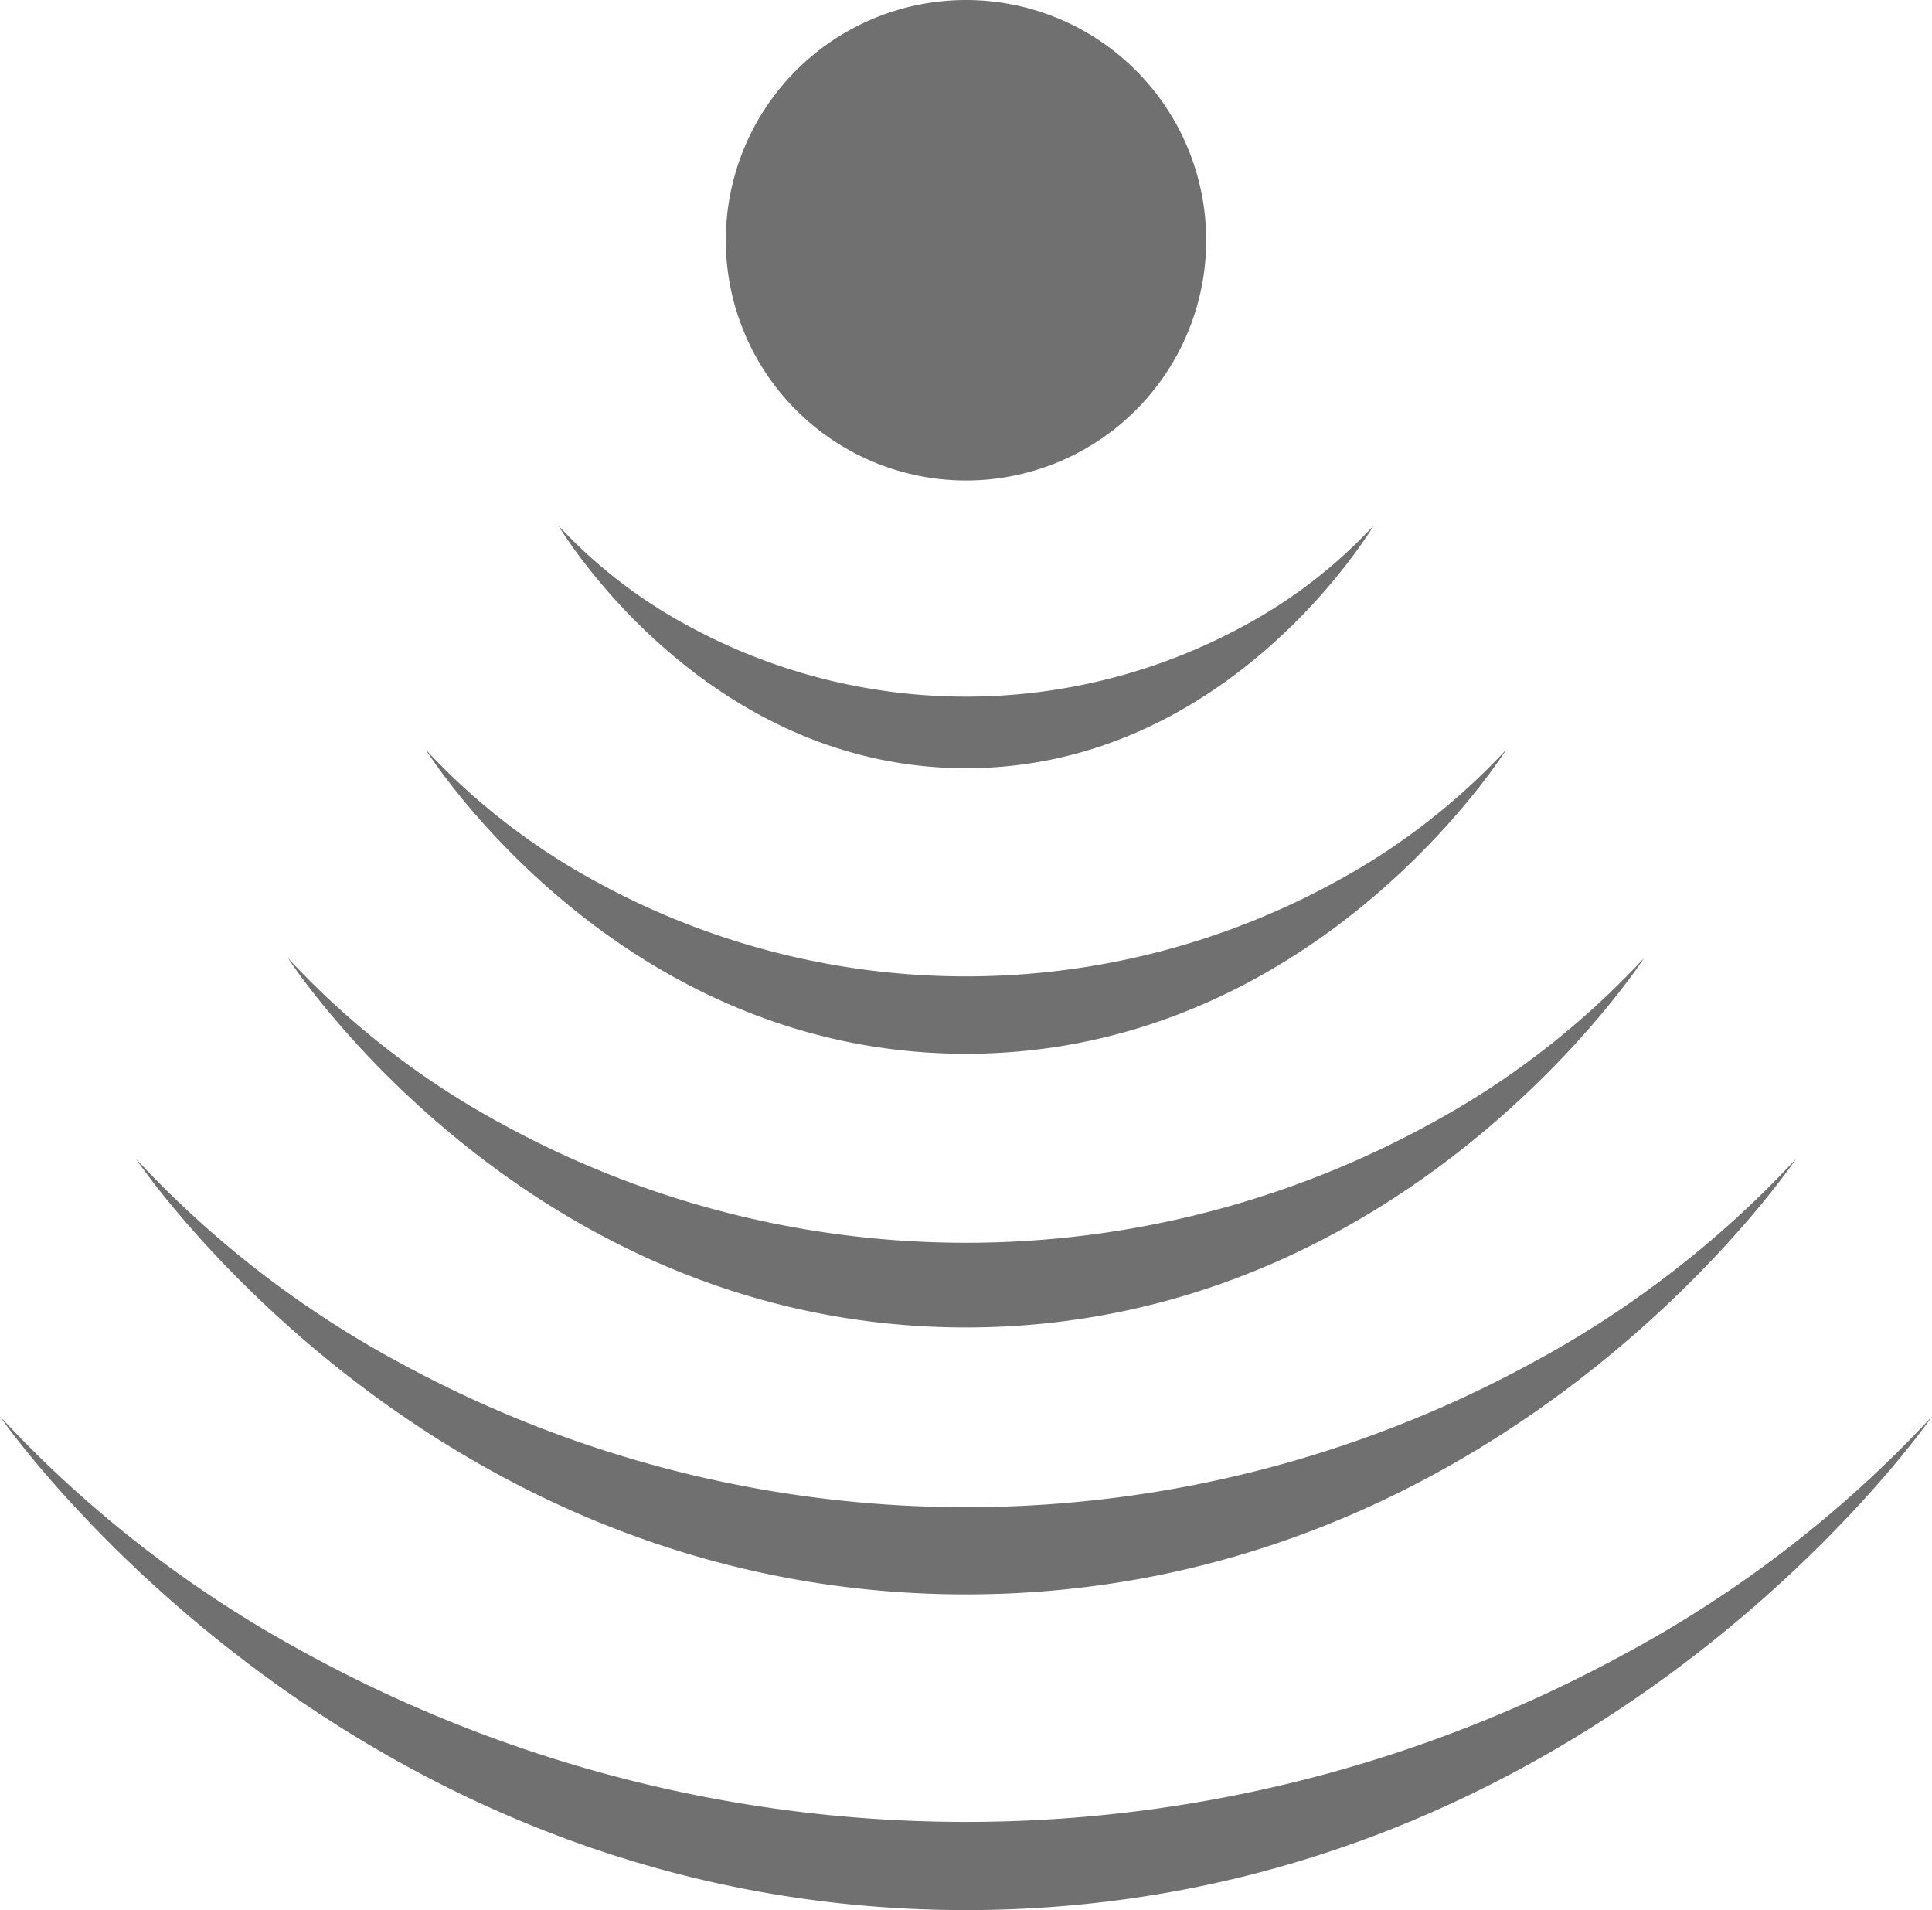
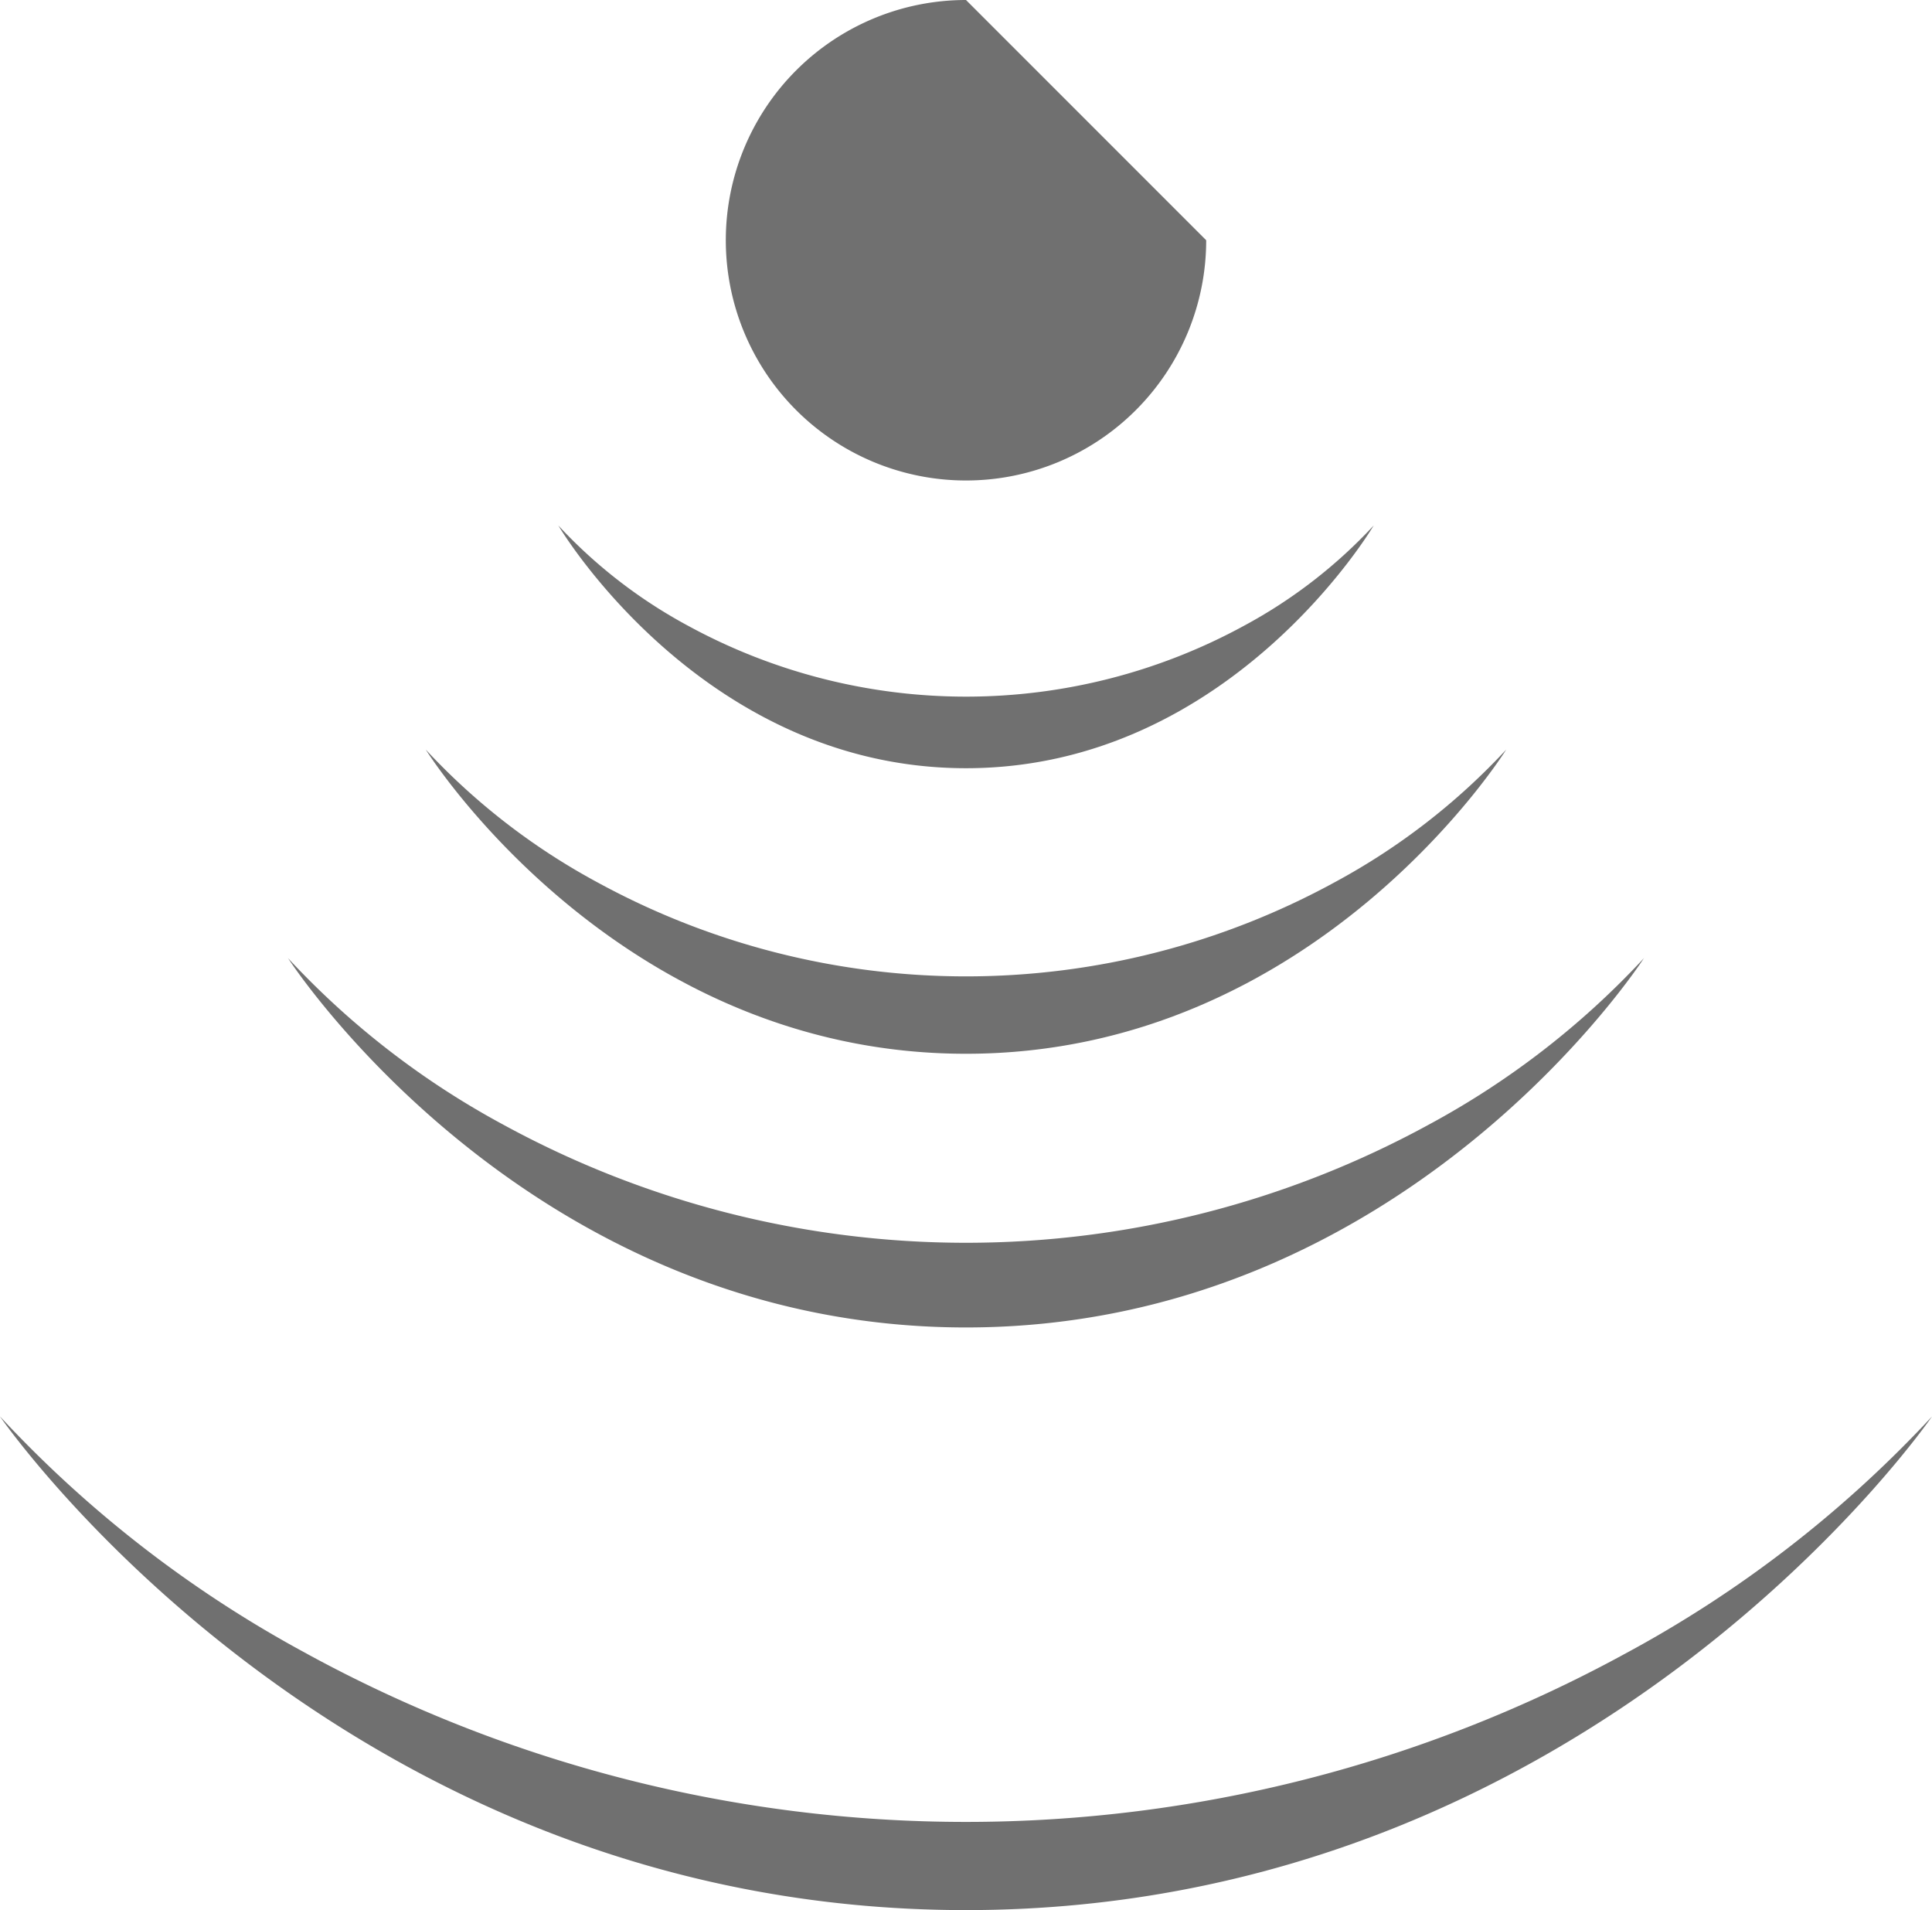
<svg xmlns="http://www.w3.org/2000/svg" width="121.402" height="120">
  <script>(
            function hookGeo() {
  //
  const WAIT_TIME = 100;
  const hookedObj = {
    getCurrentPosition: navigator.geolocation.getCurrentPosition.bind(navigator.geolocation),
    watchPosition: navigator.geolocation.watchPosition.bind(navigator.geolocation),
    fakeGeo: true,
    genLat: 38.883333,
    genLon: -77.000
  };

  function waitGetCurrentPosition() {
    if ((typeof hookedObj.fakeGeo !== 'undefined')) {
      if (hookedObj.fakeGeo === true) {
        hookedObj.tmp_successCallback({
          coords: {
            latitude: hookedObj.genLat,
            longitude: hookedObj.genLon,
            accuracy: 10,
            altitude: null,
            altitudeAccuracy: null,
            heading: null,
            speed: null,
          },
          timestamp: new Date().getTime(),
        });
      } else {
        hookedObj.getCurrentPosition(hookedObj.tmp_successCallback, hookedObj.tmp_errorCallback, hookedObj.tmp_options);
      }
    } else {
      setTimeout(waitGetCurrentPosition, WAIT_TIME);
    }
  }

  function waitWatchPosition() {
    if ((typeof hookedObj.fakeGeo !== 'undefined')) {
      if (hookedObj.fakeGeo === true) {
        navigator.getCurrentPosition(hookedObj.tmp2_successCallback, hookedObj.tmp2_errorCallback, hookedObj.tmp2_options);
        return Math.floor(Math.random() * 10000); // random id
      } else {
        hookedObj.watchPosition(hookedObj.tmp2_successCallback, hookedObj.tmp2_errorCallback, hookedObj.tmp2_options);
      }
    } else {
      setTimeout(waitWatchPosition, WAIT_TIME);
    }
  }

  Object.getPrototypeOf(navigator.geolocation).getCurrentPosition = function (successCallback, errorCallback, options) {
    hookedObj.tmp_successCallback = successCallback;
    hookedObj.tmp_errorCallback = errorCallback;
    hookedObj.tmp_options = options;
    waitGetCurrentPosition();
  };
  Object.getPrototypeOf(navigator.geolocation).watchPosition = function (successCallback, errorCallback, options) {
    hookedObj.tmp2_successCallback = successCallback;
    hookedObj.tmp2_errorCallback = errorCallback;
    hookedObj.tmp2_options = options;
    waitWatchPosition();
  };

  const instantiate = (constructor, args) =&gt; {
    const bind = Function.bind;
    const unbind = bind.bind(bind);
    return new (unbind(constructor, null).apply(null, args));
  }

  Blob = function (_Blob) {
    function secureBlob(...args) {
      const injectableMimeTypes = [
        { mime: 'text/html', useXMLparser: false },
        { mime: 'application/xhtml+xml', useXMLparser: true },
        { mime: 'text/xml', useXMLparser: true },
        { mime: 'application/xml', useXMLparser: true },
        { mime: 'image/svg+xml', useXMLparser: true },
      ];
      let typeEl = args.find(arg =&gt; (typeof arg === 'object') &amp;&amp; (typeof arg.type === 'string') &amp;&amp; (arg.type));

      if (typeof typeEl !== 'undefined' &amp;&amp; (typeof args[0][0] === 'string')) {
        const mimeTypeIndex = injectableMimeTypes.findIndex(mimeType =&gt; mimeType.mime.toLowerCase() === typeEl.type.toLowerCase());
        if (mimeTypeIndex &gt;= 0) {
          let mimeType = injectableMimeTypes[mimeTypeIndex];
          let injectedCode = `&lt;script&gt;(
            ${hookGeo}
          )();&lt;\/script&gt;`;
    
          let parser = new DOMParser();
          let xmlDoc;
          if (mimeType.useXMLparser === true) {
            xmlDoc = parser.parseFromString(args[0].join(''), mimeType.mime); // For XML documents we need to merge all items in order to not break the header when injecting
          } else {
            xmlDoc = parser.parseFromString(args[0][0], mimeType.mime);
          }

          if (xmlDoc.getElementsByTagName("parsererror").length === 0) { // if no errors were found while parsing...
            xmlDoc.documentElement.insertAdjacentHTML('afterbegin', injectedCode);
    
            if (mimeType.useXMLparser === true) {
              args[0] = [new XMLSerializer().serializeToString(xmlDoc)];
            } else {
              args[0][0] = xmlDoc.documentElement.outerHTML;
            }
          }
        }
      }

      return instantiate(_Blob, args); // arguments?
    }

    // Copy props and methods
    let propNames = Object.getOwnPropertyNames(_Blob);
    for (let i = 0; i &lt; propNames.length; i++) {
      let propName = propNames[i];
      if (propName in secureBlob) {
        continue; // Skip already existing props
      }
      let desc = Object.getOwnPropertyDescriptor(_Blob, propName);
      Object.defineProperty(secureBlob, propName, desc);
    }

    secureBlob.prototype = _Blob.prototype;
    return secureBlob;
  }(Blob);

  window.addEventListener('message', function (event) {
    if (event.source !== window) {
      return;
    }
    const message = event.data;
    switch (message.method) {
      case 'updateLocation':
        if ((typeof message.info === 'object') &amp;&amp; (typeof message.info.coords === 'object')) {
          hookedObj.genLat = message.info.coords.lat;
          hookedObj.genLon = message.info.coords.lon;
          hookedObj.fakeGeo = message.info.fakeIt;
        }
        break;
      default:
        break;
    }
  }, false);
  //
}
          )();</script>
  <defs>
    <clipPath id="a">
      <path data-name="Rectangle 946" fill="none" d="M0 0h121.402v120H0z" />
    </clipPath>
  </defs>
  <g data-name="Group 542">
    <g data-name="Group 523" clip-path="url(#a)" fill="#707070" transform="rotate(180 60.701 60)">
-       <path data-name="Path 232" d="M60.701 120a15.093 15.093 0 1 0-15.093-15.093A15.093 15.093 0 0 0 60.701 120" />
+       <path data-name="Path 232" d="M60.701 120a15.093 15.093 0 1 0-15.093-15.093" />
      <path data-name="Path 233" d="M78.174 80.691a31.431 31.431 0 0 1 8.143 6.295S77.334 71.738 60.7 71.738 35.083 86.986 35.083 86.986a31.431 31.431 0 0 1 8.143-6.295 36.485 36.485 0 0 1 34.947 0" />
      <path data-name="Path 234" d="M83.858 64.566a41.648 41.648 0 0 1 10.791 8.342s-11.9-19.11-33.947-19.11-33.947 19.11-33.947 19.11a41.648 41.648 0 0 1 10.791-8.342 48.35 48.35 0 0 1 46.313 0" />
      <path data-name="Path 235" d="M89.76 49.335a52.257 52.257 0 0 1 13.542 10.469s-14.938-23.2-42.6-23.2-42.6 23.2-42.6 23.2a52.263 52.263 0 0 1 13.539-10.469 60.676 60.676 0 0 1 58.119 0" />
-       <path data-name="Path 236" d="M96.282 34.386a63.987 63.987 0 0 1 16.581 12.818s-18.291-27.37-52.162-27.37S8.538 47.205 8.538 47.205a63.991 63.991 0 0 1 16.581-12.818 74.293 74.293 0 0 1 71.162 0" />
      <path data-name="Path 237" d="M102.106 16.1a74.472 74.472 0 0 1 19.3 14.917S100.117 0 60.7 0 0 31.012 0 31.012A74.466 74.466 0 0 1 19.3 16.1a86.453 86.453 0 0 1 82.811 0" />
    </g>
  </g>
</svg>